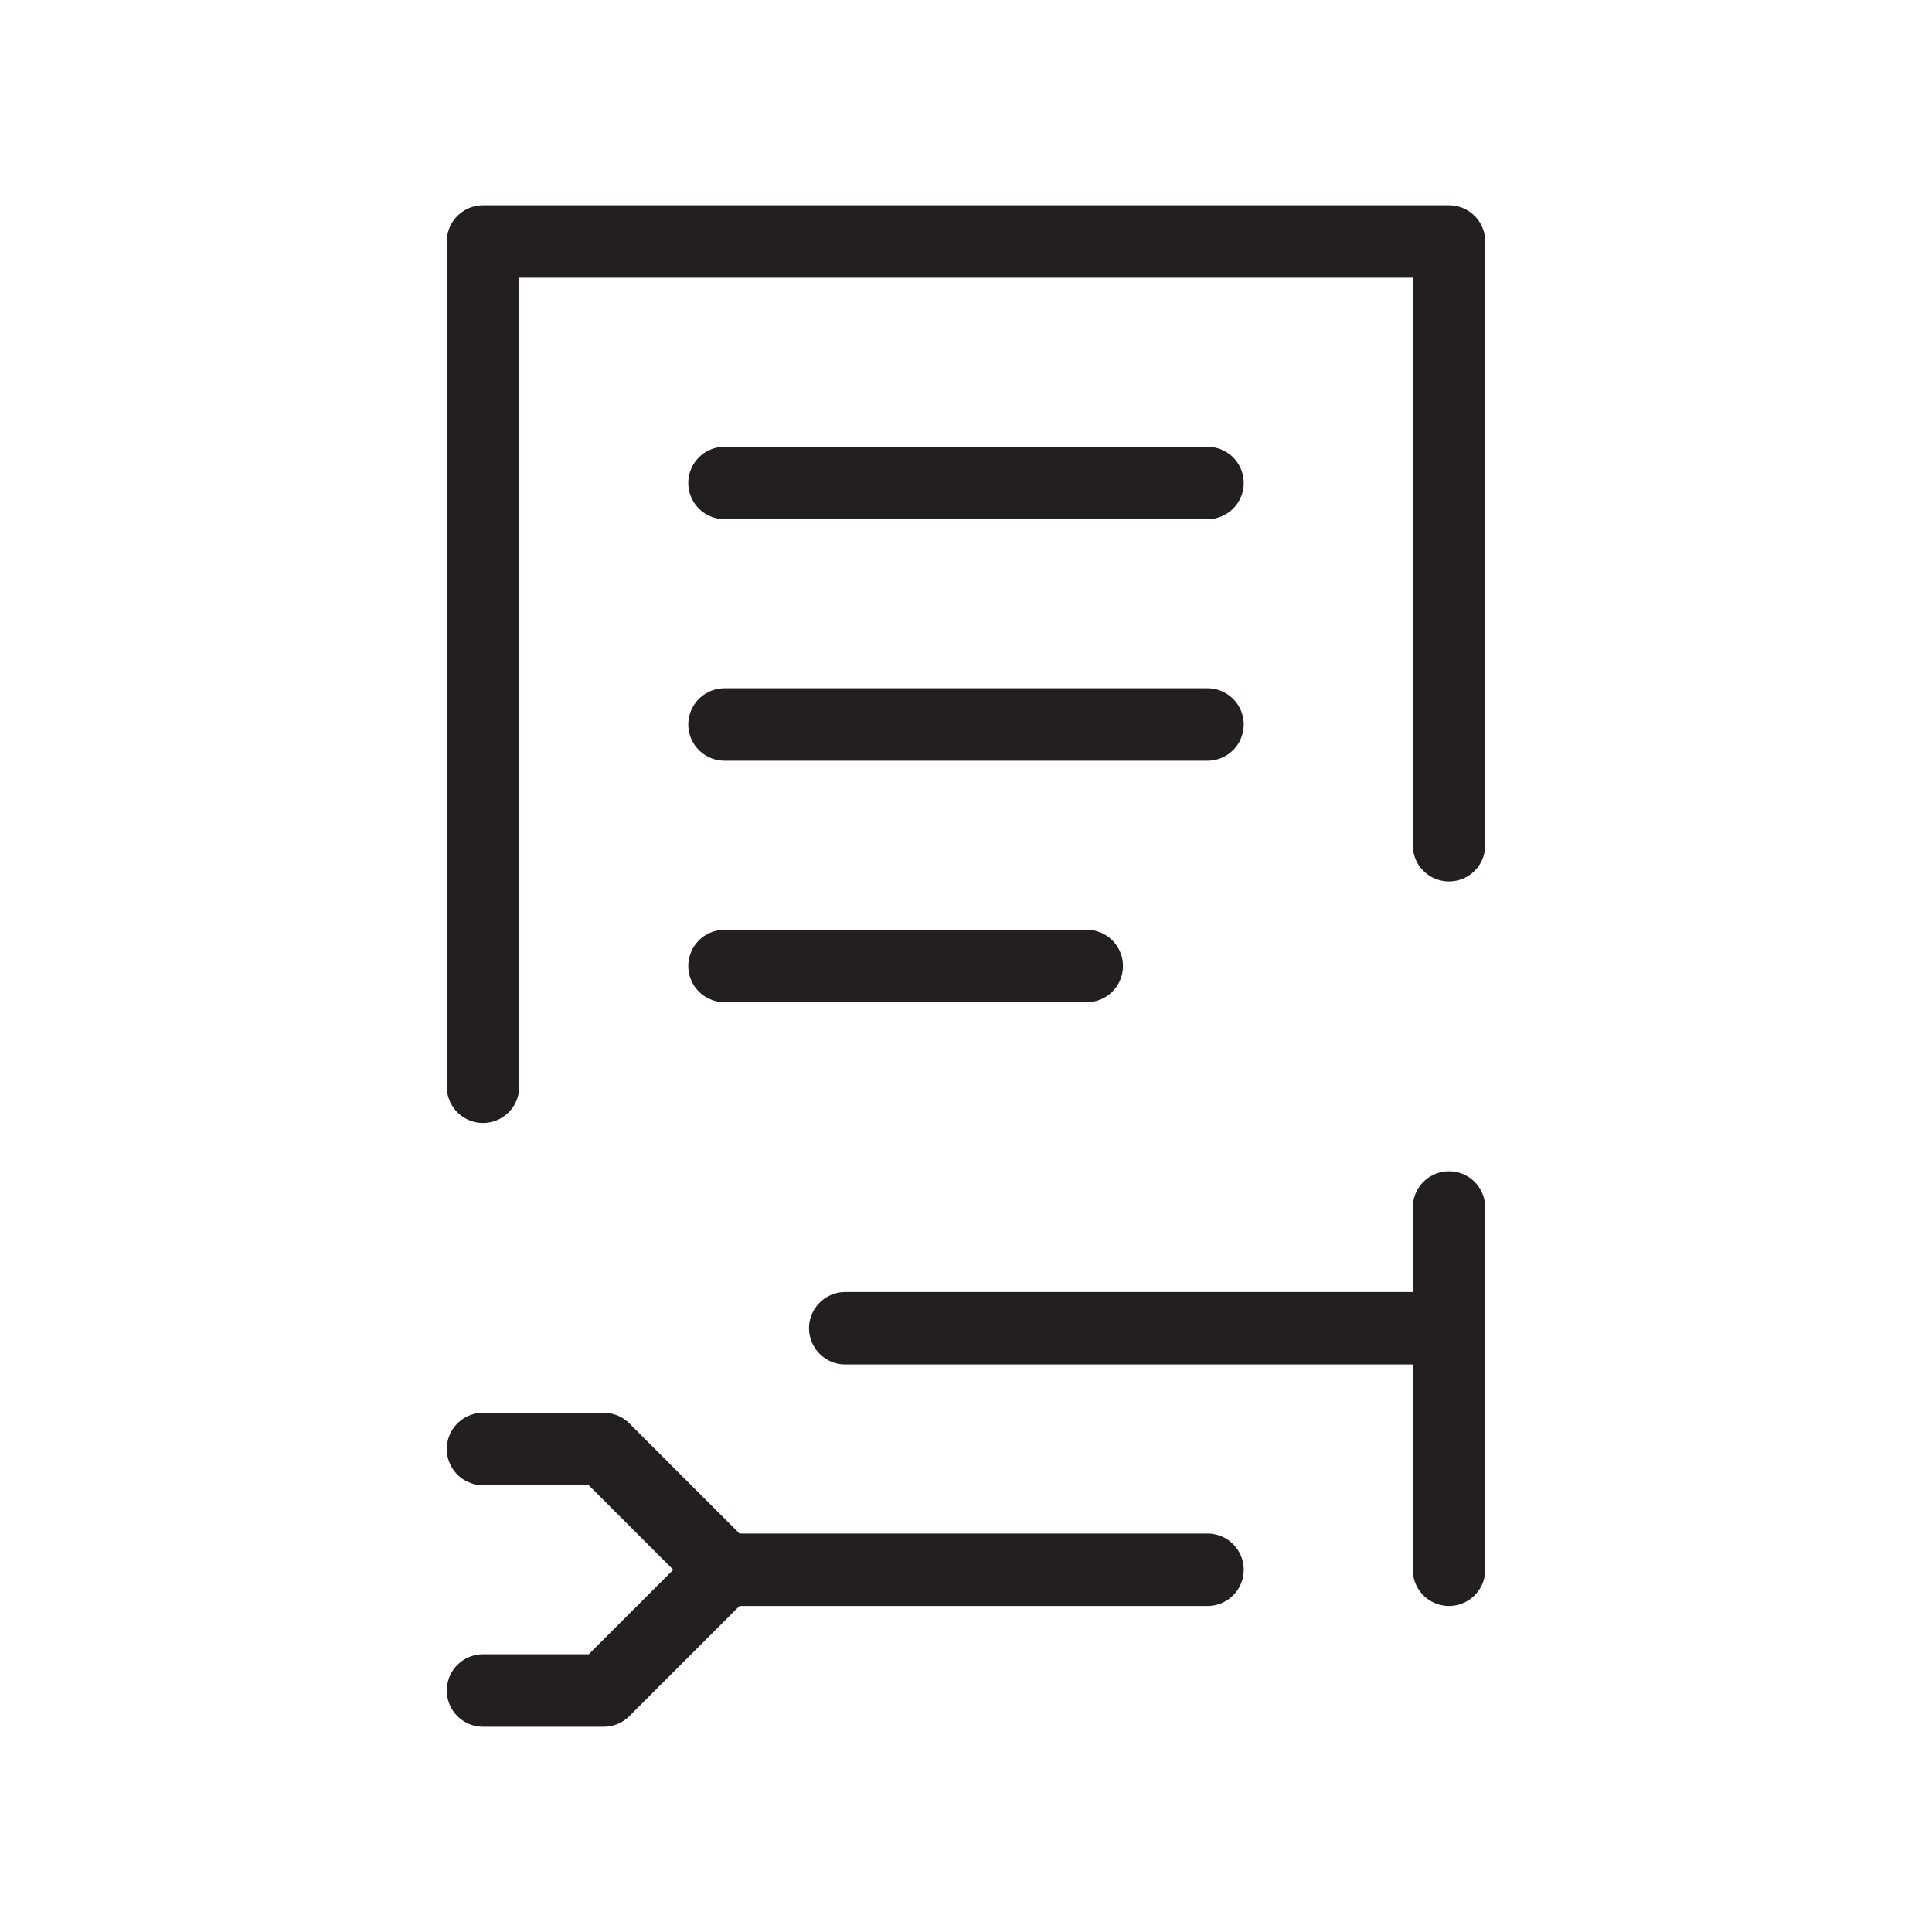
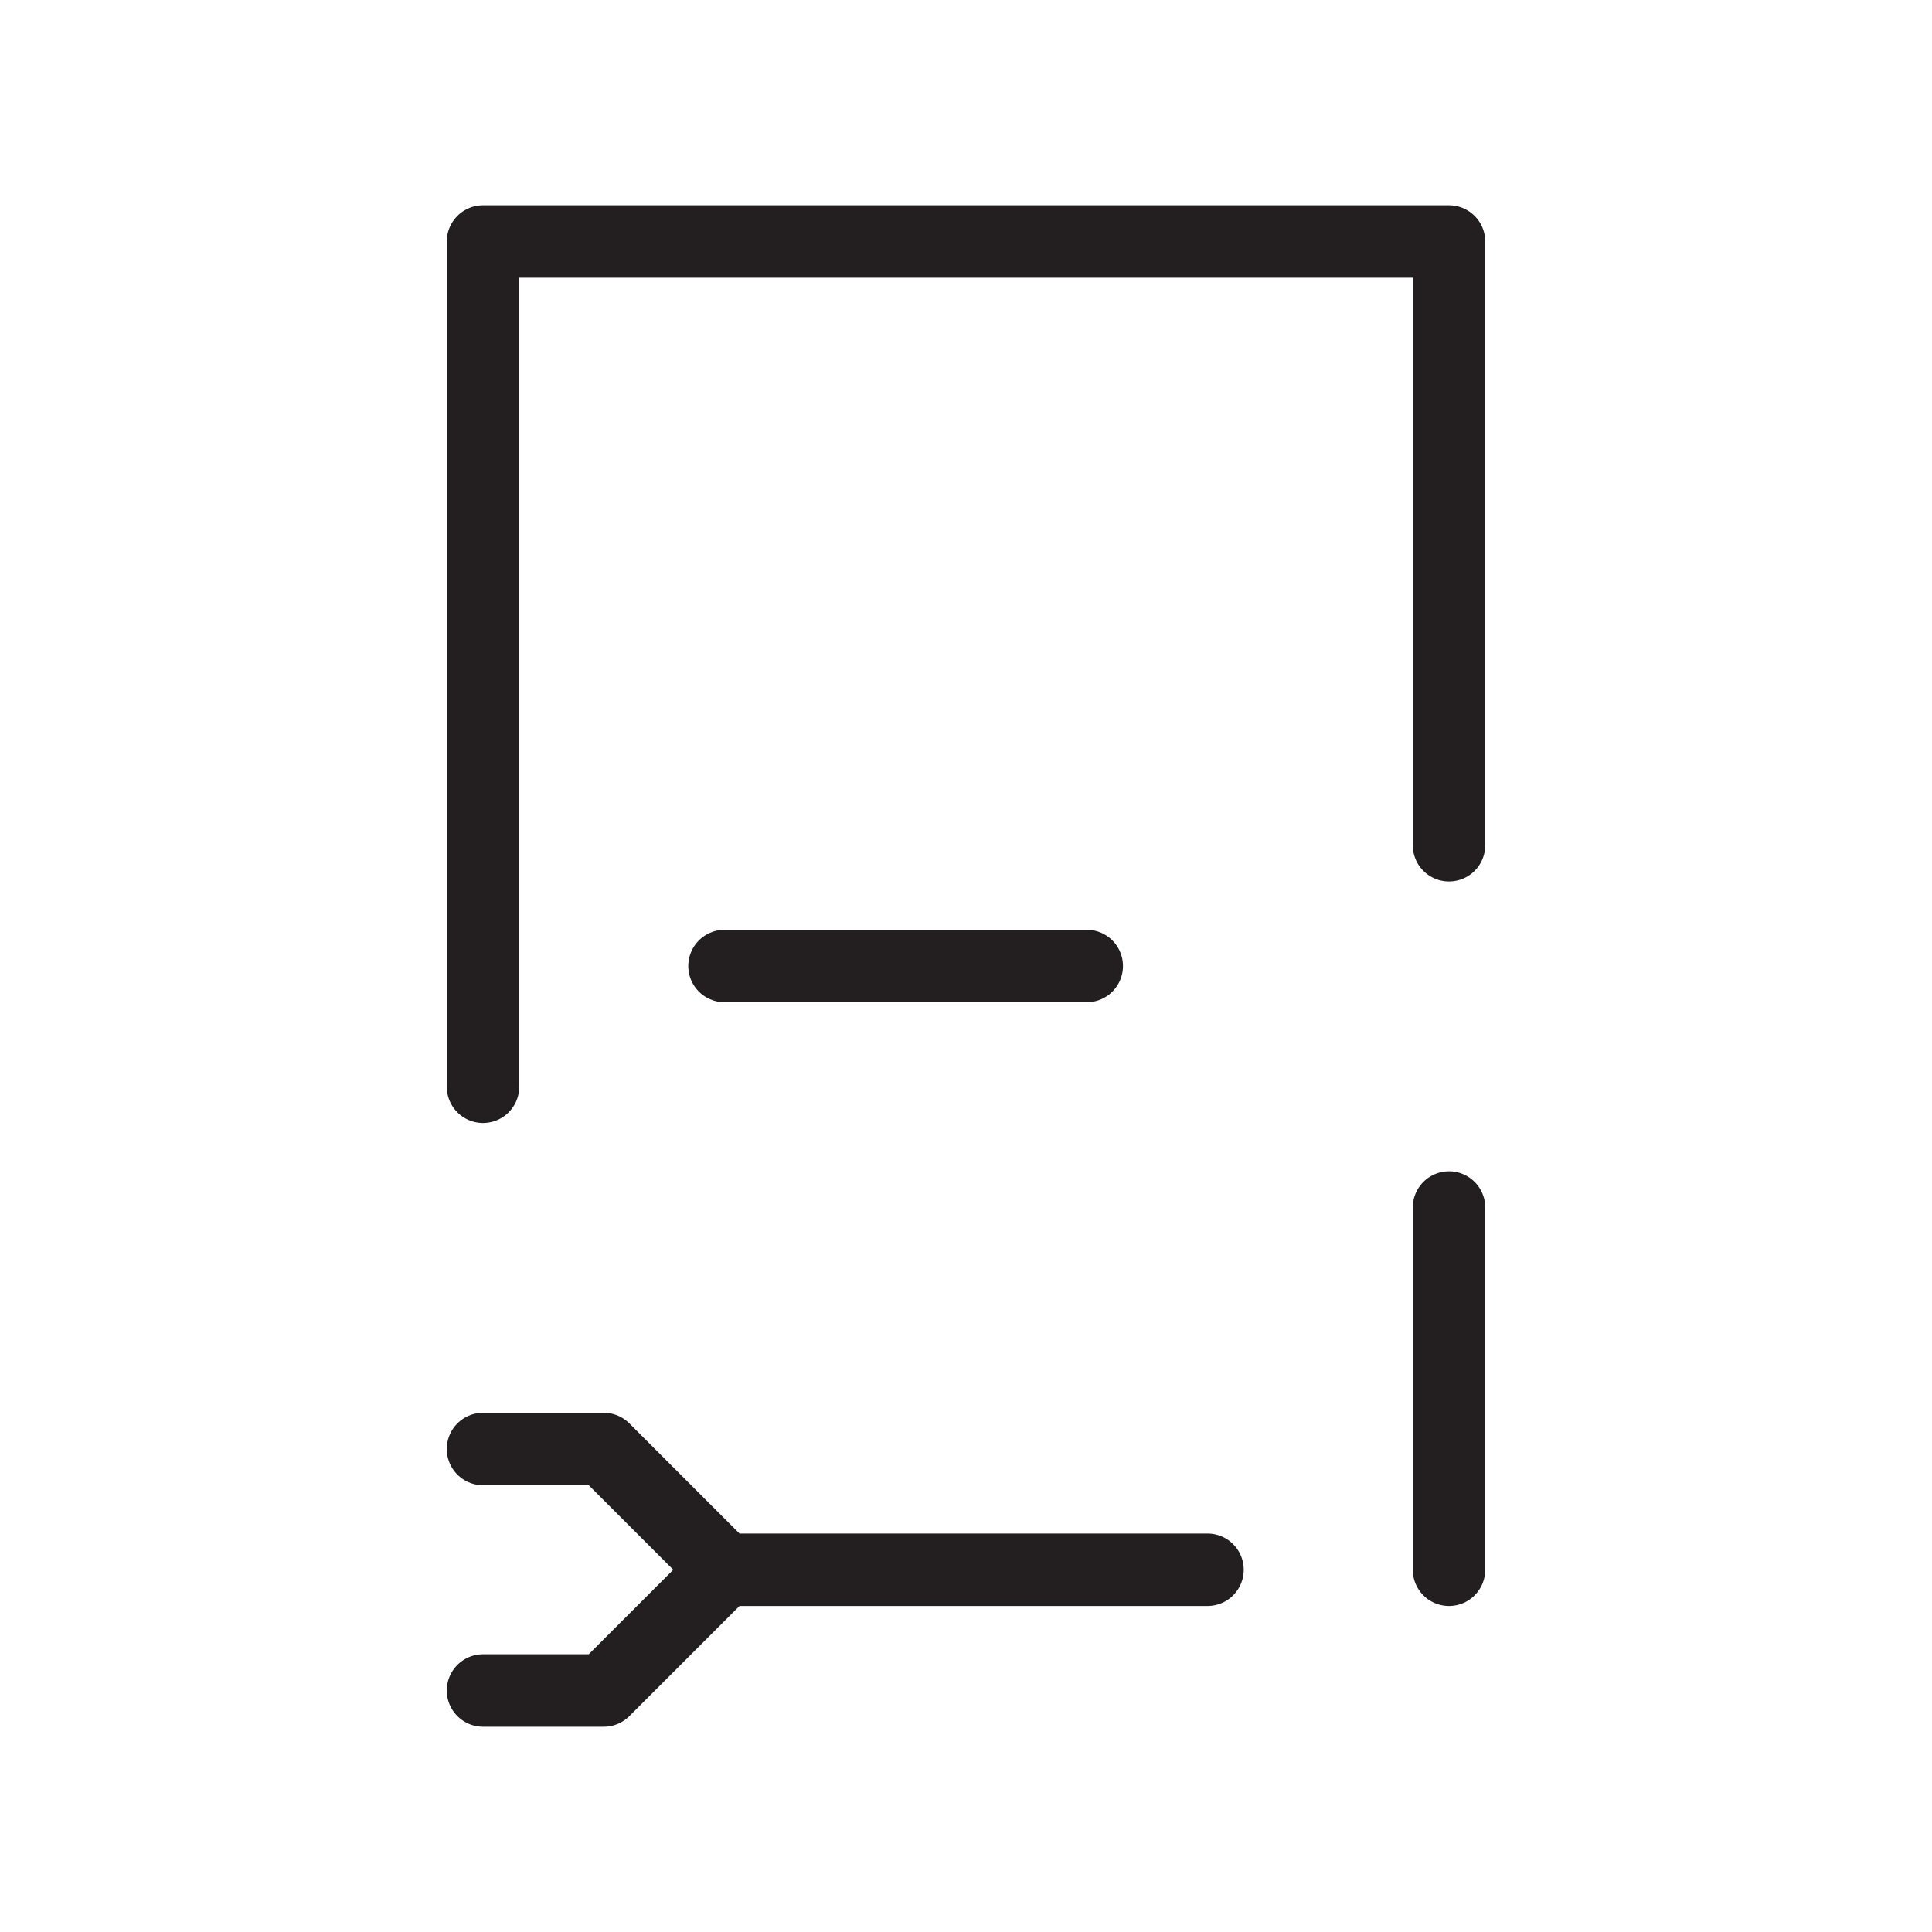
<svg xmlns="http://www.w3.org/2000/svg" id="Layer_1" data-name="Layer 1" viewBox="0 0 80 80">
  <defs>
    <style>.cls-1{fill:none;}.cls-1,.cls-2{stroke:#231f20;stroke-linecap:round;stroke-linejoin:round;stroke-width:3px;}.cls-2{fill:#fff;}</style>
  </defs>
  <polyline class="cls-1" points="20 45 20 10 60 10 60 35" />
  <polyline class="cls-1" points="20 60 25 60 30 65 50 65" />
  <polyline class="cls-1" points="20 70 25 70 30 65" />
  <line class="cls-1" x1="60" y1="65" x2="60" y2="50" />
-   <line class="cls-1" x1="35" y1="55" x2="60" y2="55" />
  <line class="cls-2" x1="30" y1="40" x2="45" y2="40" />
-   <line class="cls-2" x1="30" y1="30" x2="50" y2="30" />
-   <line class="cls-2" x1="30" y1="20" x2="50" y2="20" />
</svg>